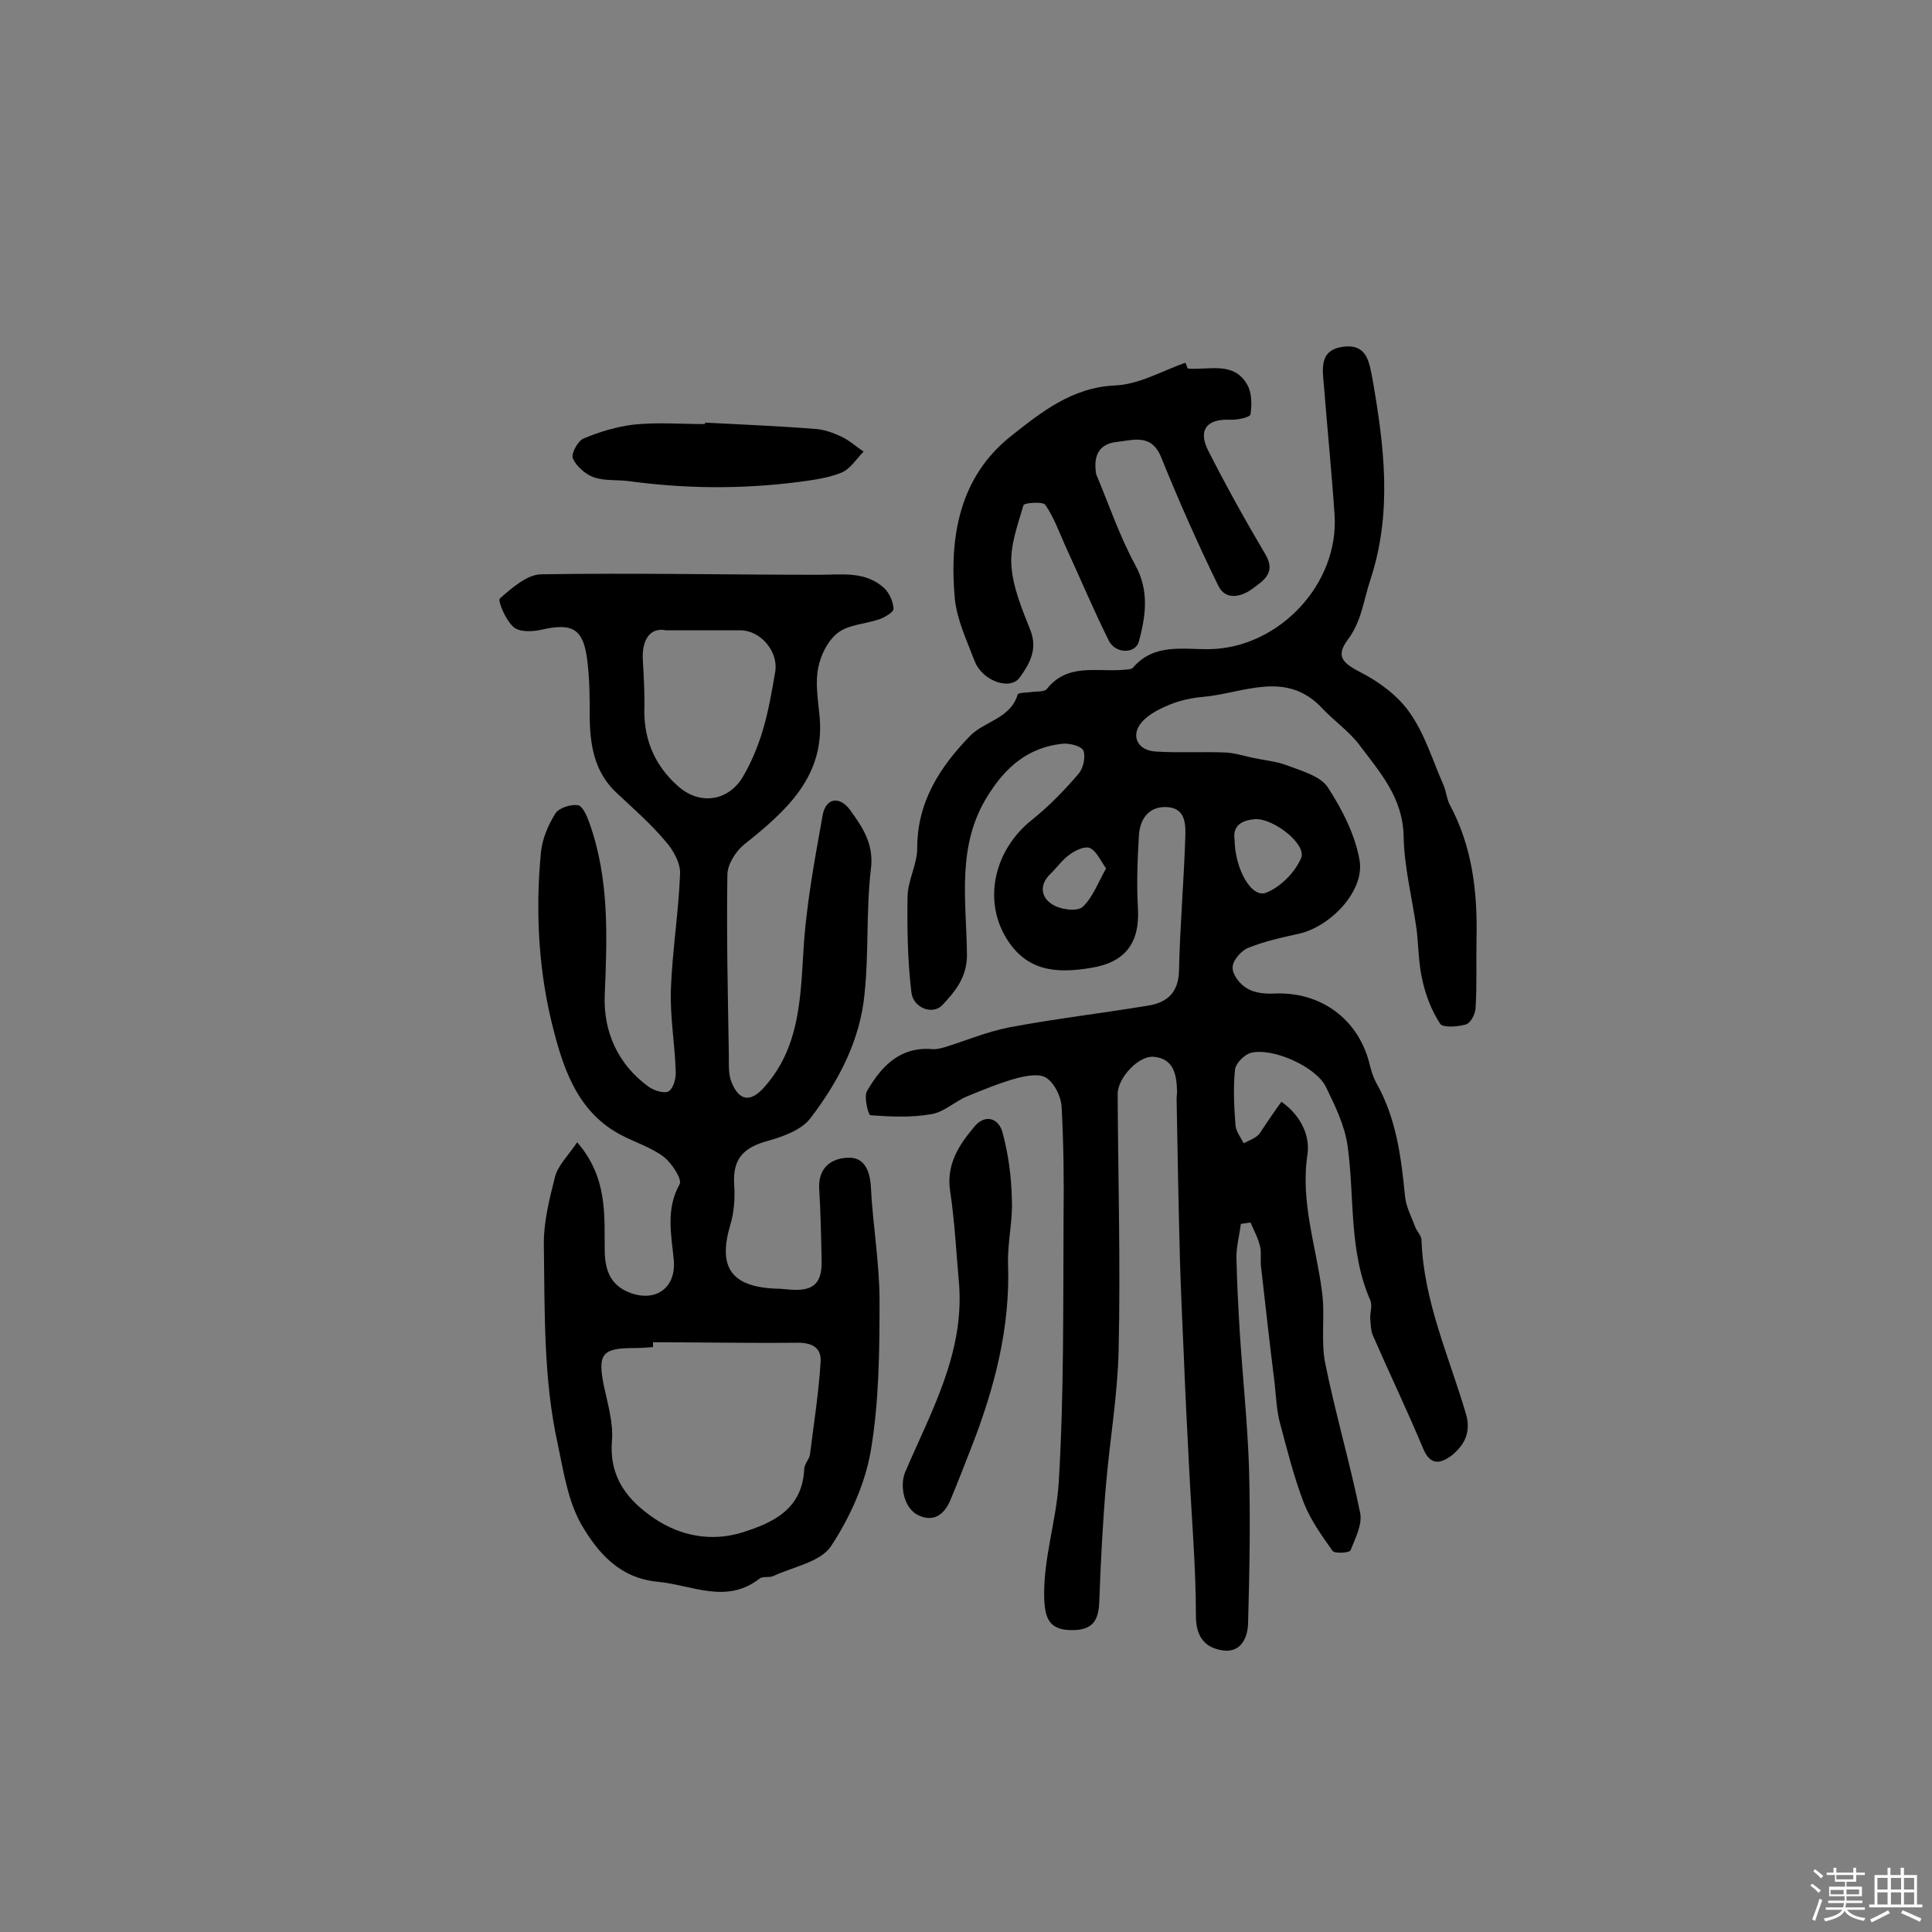
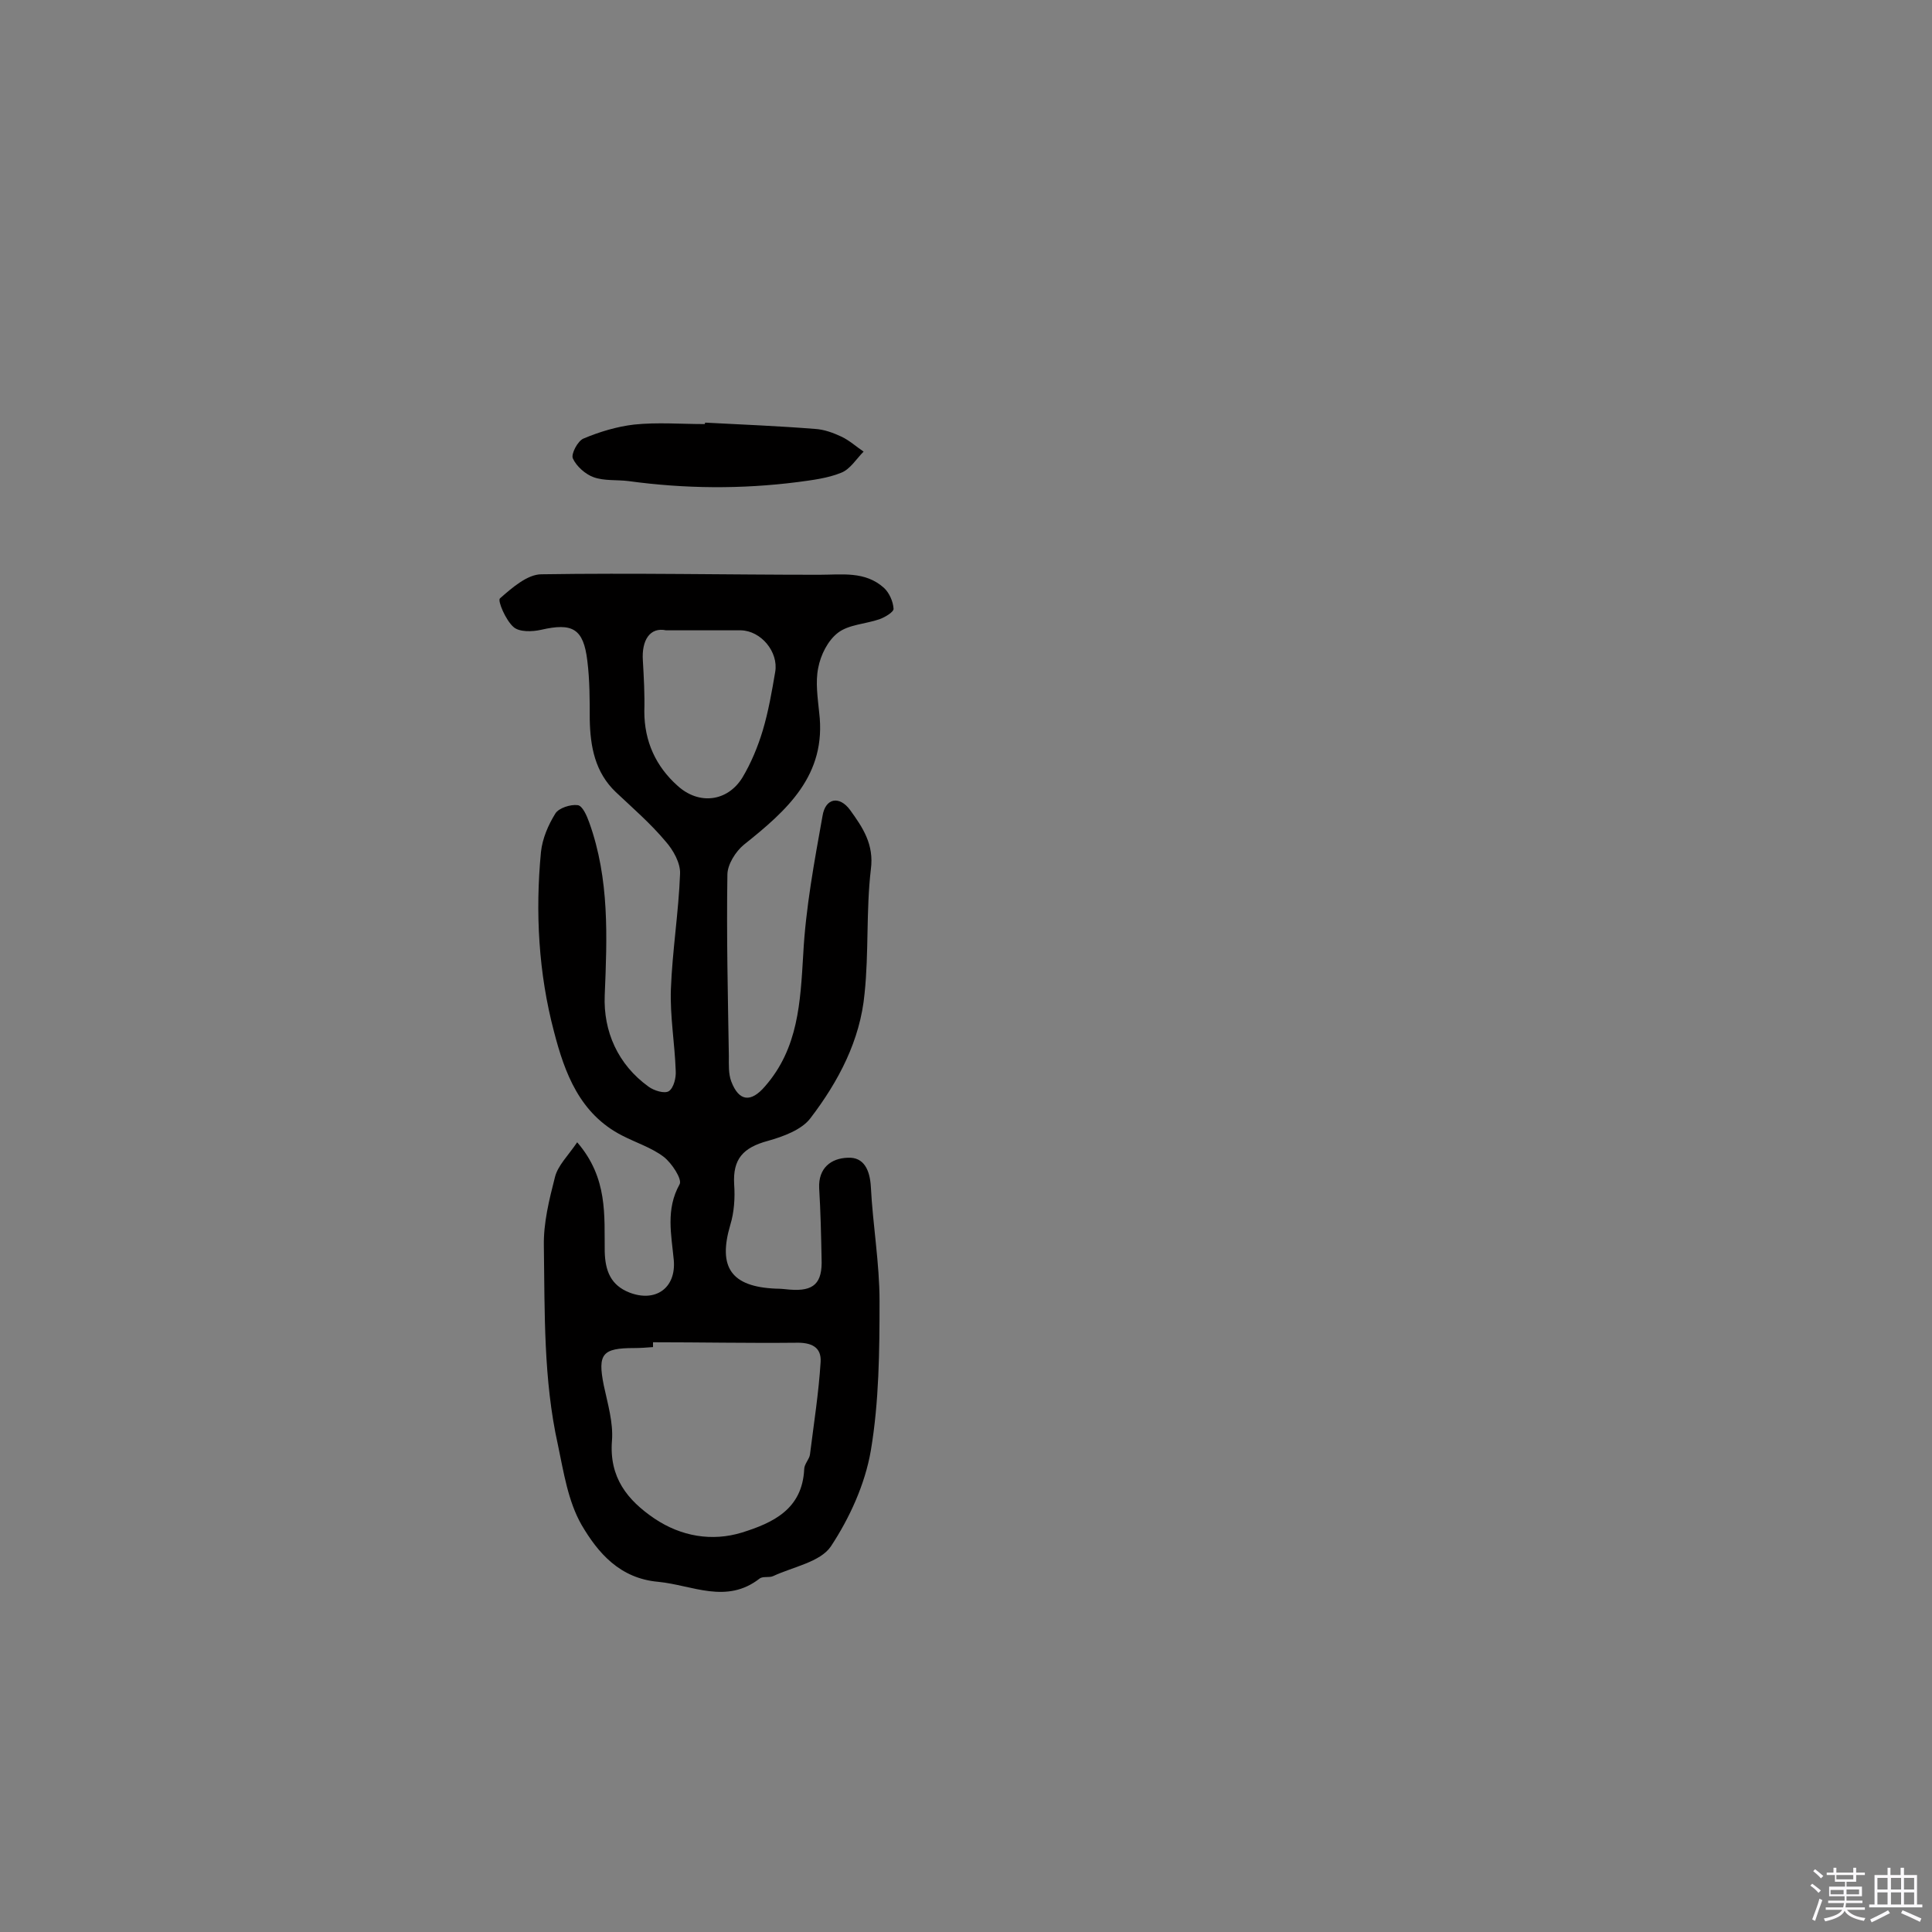
<svg xmlns="http://www.w3.org/2000/svg" enable-background="new 0 0 400 400" viewBox="0 0 400 400">
  <rect x="0" y="0" width="400" height="400" fill="#808080" stroke="none" />
  <path d="m374.8 390.4.4-.4c.7.5 1.3 1 1.8 1.4l-.5.5c-.5-.6-1.1-1.1-1.7-1.5zm1 7.3-.6-.3c.5-1.4 1.1-2.8 1.5-4.3.2.1.4.2.6.3-.5 1.3-1 2.8-1.5 4.3zm-.4-10.3.4-.4c.4.3 1 .8 1.7 1.4l-.5.5c-.4-.5-1-1-1.6-1.5zm2.5.3h1.7v-1h.6v1h3.5v-1h.6v1h1.8v.5h-1.8v1.4h-2v1h3.2v2h-3.2v.9h3.3v.5h-3.4c0 .3-.1.6-.1.9h4v.5h-3.7c.7.9 1.9 1.5 3.8 1.7-.1.2-.2.4-.3.6-2.1-.4-3.5-1.1-4-2.1-.4 1-1.8 1.7-4 2.2-.1-.2-.2-.4-.3-.6 2.1-.4 3.4-1 3.8-1.8h-3.4v-.5h3.6c.1-.3.1-.6.2-.9h-3.3v-.5h3.4c0-.3 0-.6 0-.9h-3.2v-2h3.3v-1h-2.1v-1.4h-1.7v-.5zm1.1 3.5v1h2.7c0-.3 0-.4 0-.4 0-.1 0-.2 0-.2 0-.1 0-.2 0-.3h-2.7zm1.2-3v.9h3.5v-.9zm4.7 3h-2.6v.6.4h2.6z" fill="#fbfafc" />
  <path d="m393.6 386.7h.6v1.5h2.7v6.1h1.1v.6h-11v-.6h1.1v-6.1h2.7v-1.5h.6v1.5h2.1v-1.5zm-2.7 8.8.4.6c-1.2.6-2.5 1.3-3.8 1.9-.1-.2-.2-.4-.3-.6 1.2-.6 2.5-1.2 3.7-1.9zm-2.2-6.7v2.4h2.1v-2.4zm0 3v2.5h2.1v-2.5zm2.8-3v2.4h2.1v-2.4zm0 3v2.5h2.1v-2.5zm6 6.1c-1.4-.7-2.7-1.3-3.9-1.8l.3-.6c1.5.6 2.7 1.2 3.9 1.7zm-1.2-9.1h-2.1v2.4h2.1zm-2.1 3v2.5h2.1v-2.5z" fill="#fbfafc" />
  <g fill="#010000">
-     <path d="m265.3 228.1c3.7 2.6 6 6.7 5.4 10.9-1.5 9.9 1.8 19 3 28.4.7 4.9-.3 10.1.7 15 2.1 10.3 5.1 20.5 7.2 30.8.5 2.4-1 5.3-2 7.8-.2.5-3.3.7-3.7.1-2.2-3.1-4.5-6.3-5.9-9.8-2.1-5.4-3.5-11.1-5-16.7-.7-2.6-.8-5.4-1.1-8.2-1-8-1.9-16-2.8-24-.2-1.4.1-3-.2-4.3-.4-1.7-1.3-3.4-2-5-.7.1-1.3.2-2 .3-.3 2.5-1 4.9-.9 7.3.1 5.1.4 10.3.7 15.4.6 9.3 1.6 18.6 1.9 28 .3 10.7.1 21.3-.2 32-.1 3.4-1.8 6.4-5.8 5.5-3.4-.7-5-3-5-7.1 0-10.2-.9-20.3-1.4-30.5-.4-7.7-.8-15.5-1.1-23.2-.3-6.6-.6-13.2-.8-19.8-.3-11.2-.5-22.4-.7-33.5 0-.5.1-1 .1-1.5-.1-3.4-.6-6.8-4.8-7.2-3.2-.3-7.5 4.4-7.5 7.7.1 17.7.6 35.3.2 53-.2 9.2-1.8 18.5-2.6 27.7-.7 8.1-1.1 16.1-1.4 24.2-.1 3.9-1.2 6.1-5.6 6.1-4.6 0-5.6-2.2-5.8-6.3-.3-8.3 2.5-16.2 3-24.3 1.1-18.3.9-36.6 1-55 .1-7.6 0-15.2-.4-22.7-.1-2.1-1.4-4.8-3.1-6-1.4-1-4.1-.5-6.1 0-3.6 1-7 2.4-10.4 3.8-2.6 1.1-4.8 3.3-7.5 3.7-4.1.7-8.3.5-12.5.2-.4 0-1.4-3.8-.7-5 2.9-5 6.7-9.2 13.4-8.7.8.1 1.6-.1 2.4-.3 4.6-1.4 9-3.3 13.7-4.2 9.5-1.8 19.1-2.9 28.7-4.5 3.9-.6 6.3-2.7 6.4-7.2.2-9.2 1-18.4 1.3-27.6.1-2.7.1-6.1-3.8-6.3-3.7-.2-5.6 2.4-5.8 5.9-.3 5-.5 10.1-.2 15.1.4 7.2-2.7 11.2-9.8 12.3-7.2 1.2-13.4.7-17.6-6.4-4.7-8-2.2-18.2 5.5-24.3 3.5-2.8 6.7-6.1 9.6-9.5 1-1.1 1.5-3.6 1-4.8-.5-1-3-1.6-4.5-1.4-6.9.8-11.5 4.7-15.2 10.6-6.7 10.5-4.5 22-4.4 33.1 0 4.8-2.6 7.7-5.1 10.4-2 2.1-6 .6-6.4-2.6-.8-6.6-.9-13.4-.8-20 .1-3.3 2-6.6 2-9.9 0-9.6 4.7-16.8 10.9-23.2 3-3.1 8.4-3.6 9.9-8.6.1-.4 1.8-.4 2.7-.5 1.1-.2 2.7 0 3.3-.6 4.2-5.4 10.2-3.6 15.6-4 .8-.1 1.9 0 2.3-.5 4.4-5.1 10.4-3.7 15.9-3.8 14.3-.3 26.8-13.5 25.8-27.9-.6-8.9-1.5-17.8-2.2-26.7-.3-3.4-1-7.3 3.9-8 5.2-.7 5.5 3.4 6.2 6.9 2.4 13.8 4.1 27.5-.5 41.4-1.4 4.2-1.8 8.6-4.7 12.4-2.5 3.4-1 4.8 2.7 6.7 3.9 2 7.8 4.9 10.2 8.4 3.1 4.4 4.7 9.8 6.9 14.8.6 1.3.7 2.9 1.3 4.1 4.7 8.7 5.8 18 5.6 27.7-.1 4.9.1 9.7-.2 14.6-.1 1.2-1 3-2 3.3-1.7.5-4.7.7-5.3-.1-1.8-2.7-3-5.9-3.7-9-.8-3.4-.8-7-1.2-10.5-.9-6.5-2.6-13-2.7-19.5-.2-7.9-4.9-13.1-9.1-18.7-2.1-2.8-5.1-4.9-7.6-7.5-7.6-8.3-16.5-3.2-25-2.5-2.2.2-4.5.7-6.5 1.5-2.2.9-4.5 2-6 3.7-2.4 2.8-.9 5.9 2.9 6.1 4.8.3 9.6 0 14.5.2 1.9.1 3.7.7 5.6 1.1 2.3.5 4.7.7 6.9 1.5 3.1 1.2 7 2.2 8.6 4.6 3 4.6 5.7 9.9 6.6 15.2 1 6.3-6 13.6-12.5 15.1-3.6.8-7.3 1.6-10.7 3-1.4.6-3.2 2.7-3.1 4.1 0 1.5 1.6 3.5 3.1 4.3 1.5.9 3.7 1.1 5.6 1 9.3-.4 17 5 19.5 14 .4 1.6.8 3.2 1.6 4.6 4.1 7.3 5.1 15.3 5.9 23.4.2 2.1 1.3 4.2 2.1 6.3.3.9 1.2 1.7 1.3 2.6.4 12.7 5.7 24.2 9.2 36.1 1.1 3.7-.2 6.4-2.9 8.6-2.4 1.8-4.5 2.2-6-1.5-3.3-7.9-7-15.6-10.4-23.4-.4-1-.4-2.2-.5-3.3-.1-1.3.5-2.8 0-3.9-4.5-10.3-3.2-21.3-4.7-32-.6-4.2-2.6-8.3-4.5-12.2-2.1-4.2-11.1-8.2-15.6-7-1.3.4-3 2.1-3.2 3.4-.4 3.8-.2 7.8.1 11.6.1 1.3 1.1 2.5 1.7 3.7 1.1-.6 2.4-1 3.2-1.9 1.4-2.1 2.8-4.2 4.6-6.7zm-9.7-54.3c.1 6.3 3.6 12.3 6.6 11 3-1.2 6-4.3 7.2-7.2 1.1-2.9-5.8-8.2-9.5-8-2.9.2-4.7 1.4-4.3 4.2zm-26.6 6c-1.2-1.7-2-3.6-3.3-4.2-1-.5-3 .4-4.2 1.3-1.6 1.1-2.7 2.8-4.1 4.1-2.3 2.3-1.8 4.8.4 6.2 1.6 1.1 5.1 1.6 6.3.6 2.1-1.9 3.2-5 4.9-8z" />
    <path d="m119.5 236.5c6.4 7.4 5.6 15.2 5.7 22.6.1 4.1 1.3 7 5.1 8.5 5.4 2.1 9.7-.9 9.2-6.7-.5-5.3-1.7-10.5 1.2-15.7.6-1-1.6-4.4-3.3-5.7-2.5-1.9-5.7-2.9-8.6-4.4-8.8-4.5-11.9-13-14.1-21.5-3.2-12.1-3.9-24.7-2.7-37.2.3-2.8 1.5-5.6 3-8 .7-1.1 3.1-1.9 4.6-1.7 1 .1 1.9 2.2 2.4 3.6 4.2 11.7 3.7 23.7 3.2 35.8-.3 7.4 2.7 14.3 9.1 18.9 1.1.8 3.3 1.5 4.2.9 1-.7 1.5-2.8 1.4-4.2-.2-5.7-1.2-11.3-1-16.9.3-8 1.6-15.9 1.9-23.9.1-2.2-1.4-4.9-3-6.7-3.1-3.7-6.8-6.9-10.3-10.2-4.3-4.1-5.3-9.4-5.4-15.1 0-4 0-8.1-.5-12.1-.8-6.7-3.1-7.9-9.6-6.4-1.8.4-4.5.5-5.7-.6-1.6-1.4-3.3-5.4-2.8-5.9 2.5-2.2 5.7-5 8.6-5 19.2-.3 38.3.1 57.5.1 4.7 0 9.5-.8 13.4 2.7 1.1 1 1.9 2.8 2 4.3.1.7-1.8 1.8-2.9 2.2-2.9 1-6.4 1.1-8.6 2.8-2.1 1.6-3.6 4.6-4.1 7.3-.6 2.9-.1 6.2.2 9.2 1.6 13-6.7 20.3-15.6 27.4-1.7 1.4-3.4 4.1-3.4 6.2-.2 12.5.1 25 .3 37.5 0 1.8-.1 3.7.5 5.3 1.6 4.2 4.1 4.4 7 1 6.9-7.9 7.3-17.4 7.9-27.3.5-9.6 2.3-19.2 4-28.7.6-3.7 3.5-4.2 5.7-1.2 2.6 3.6 5 7.1 4.3 12.3-1 8.5-.4 17.2-1.3 25.7-.9 9.7-5.4 18.2-11.2 25.8-1.8 2.4-5.6 3.8-8.8 4.7-5.2 1.4-7.3 3.8-7 9 .2 2.8 0 5.8-.8 8.4-2.6 8.8.2 12.8 9.4 13.2 1 0 1.9.1 2.9.2 5 .4 6.8-1.3 6.6-6.4-.1-4.9-.2-9.7-.5-14.6-.2-4.2 2.5-6.2 5.9-6.3 3.4-.2 4.6 2.6 4.8 6 .4 7.9 1.8 15.8 1.8 23.7 0 10.3-.1 20.8-1.8 30.9-1.2 7-4.4 14-8.3 19.9-2.2 3.2-7.8 4.2-11.9 6.1-.8.4-2.1 0-2.8.5-6.9 5.4-13.9 1.4-21 .7-8-.7-12.5-6-15.9-11.8-2.8-4.9-3.7-10.9-4.9-16.6-3-13.5-2.7-27.3-2.9-41.1-.1-4.8 1.1-9.6 2.3-14.3.6-2.4 2.7-4.4 4.6-7.2zm15.7 41.4v1c-1.3.1-2.6.2-3.9.2-6.6 0-7.6 1.2-6.3 7.7.8 3.8 2 7.7 1.7 11.5-.6 7.6 3.2 12.3 8.8 16.1 5.5 3.7 11.9 4.8 18.1 2.9 6.4-2 12.5-4.8 12.9-13.1 0-1.1 1.1-2.1 1.2-3.1.8-6.4 1.8-12.7 2.2-19.1.2-3.1-1.9-4.1-5.2-4-9.8.1-19.7-.1-29.5-.1zm2.7-147.4c-3.3-.7-5.1 2-4.8 6.3.2 3.5.4 7 .3 10.5 0 6.2 2.4 11.4 6.9 15.4 4.4 4 10.3 3.3 13.4-1.7 1.8-3 3.2-6.4 4.2-9.7 1.2-4 1.9-8.1 2.6-12.2s-2.9-8.5-7.1-8.6c-5.2 0-10.3 0-15.5 0z" />
-     <path d="m245.9 76.3c4.3.4 9.5-1.6 12.3 3.3 1 1.7 1 4.2.7 6.2-.1.6-2.8 1.2-4.3 1.1-4.7-.2-6.6 2.1-4.5 6.3 3.7 7.3 7.7 14.5 11.9 21.6 2.3 3.9-.6 5.5-2.7 7.1-2.3 1.7-5.6 2.5-7.1-.7-4.2-8.6-8.1-17.4-11.7-26.3-2-5.2-5.7-3.8-9.3-3.4-3.7.4-4.8 2.9-4.3 6.3 0 .2 0 .3.1.5 2.6 6.2 4.8 12.7 8 18.6 3 5.4 2.2 10.6.8 15.9-.7 2.6-4.8 2.6-6.2-.1-3.2-6.4-6-13.1-9-19.6-1.3-2.9-2.4-6-4.2-8.6-.5-.7-4.4-.4-4.5.1-1.2 4.1-2.8 8.4-2.5 12.5.3 4.5 2.2 9 3.9 13.3 1.6 4-.1 7-2.2 9.9-2 2.7-7.7.7-9.3-3.4-1.6-4.2-3.6-8.4-4.1-12.8-1.2-12.9.9-25.3 11.6-33.8 6.2-4.9 12.6-10.1 21.6-10.5 4.9-.2 9.7-3 14.5-4.7.2.3.3.7.5 1.2z" />
-     <path d="m198.6 266.3c-.6-6.6-.9-13.2-1.9-19.8-.8-5.5 1.9-9.5 5-13.2 2.2-2.7 5.1-1.9 5.9 1.3 1.2 4.5 1.8 9.1 1.9 13.8.2 4.3-.9 8.7-.8 13.1.5 13.4-2.8 25.9-7.6 38.2-1.4 3.6-2.8 7.2-4.3 10.8-1.2 2.9-3.3 4.7-6.5 3.3-3.1-1.3-4.1-6.1-2.9-9 5.3-12.4 12.1-24.3 11.2-38.5z" />
    <path d="m146 87.5c7.6.4 15.2.7 22.7 1.3 1.9.1 3.8.8 5.5 1.6s3.1 2.1 4.6 3.1c-1.5 1.5-2.8 3.7-4.7 4.4-2.7 1.1-5.9 1.5-8.9 1.9-11.7 1.5-23.4 1.4-35.1-.2-2.4-.3-5 0-7.2-.8-1.7-.6-3.6-2.3-4.3-3.9-.4-.9 1-3.6 2.2-4.1 3.3-1.4 7-2.5 10.5-2.9 4.8-.5 9.7-.1 14.6-.1.1-.2.1-.3.1-.3z" />
  </g>
</svg>